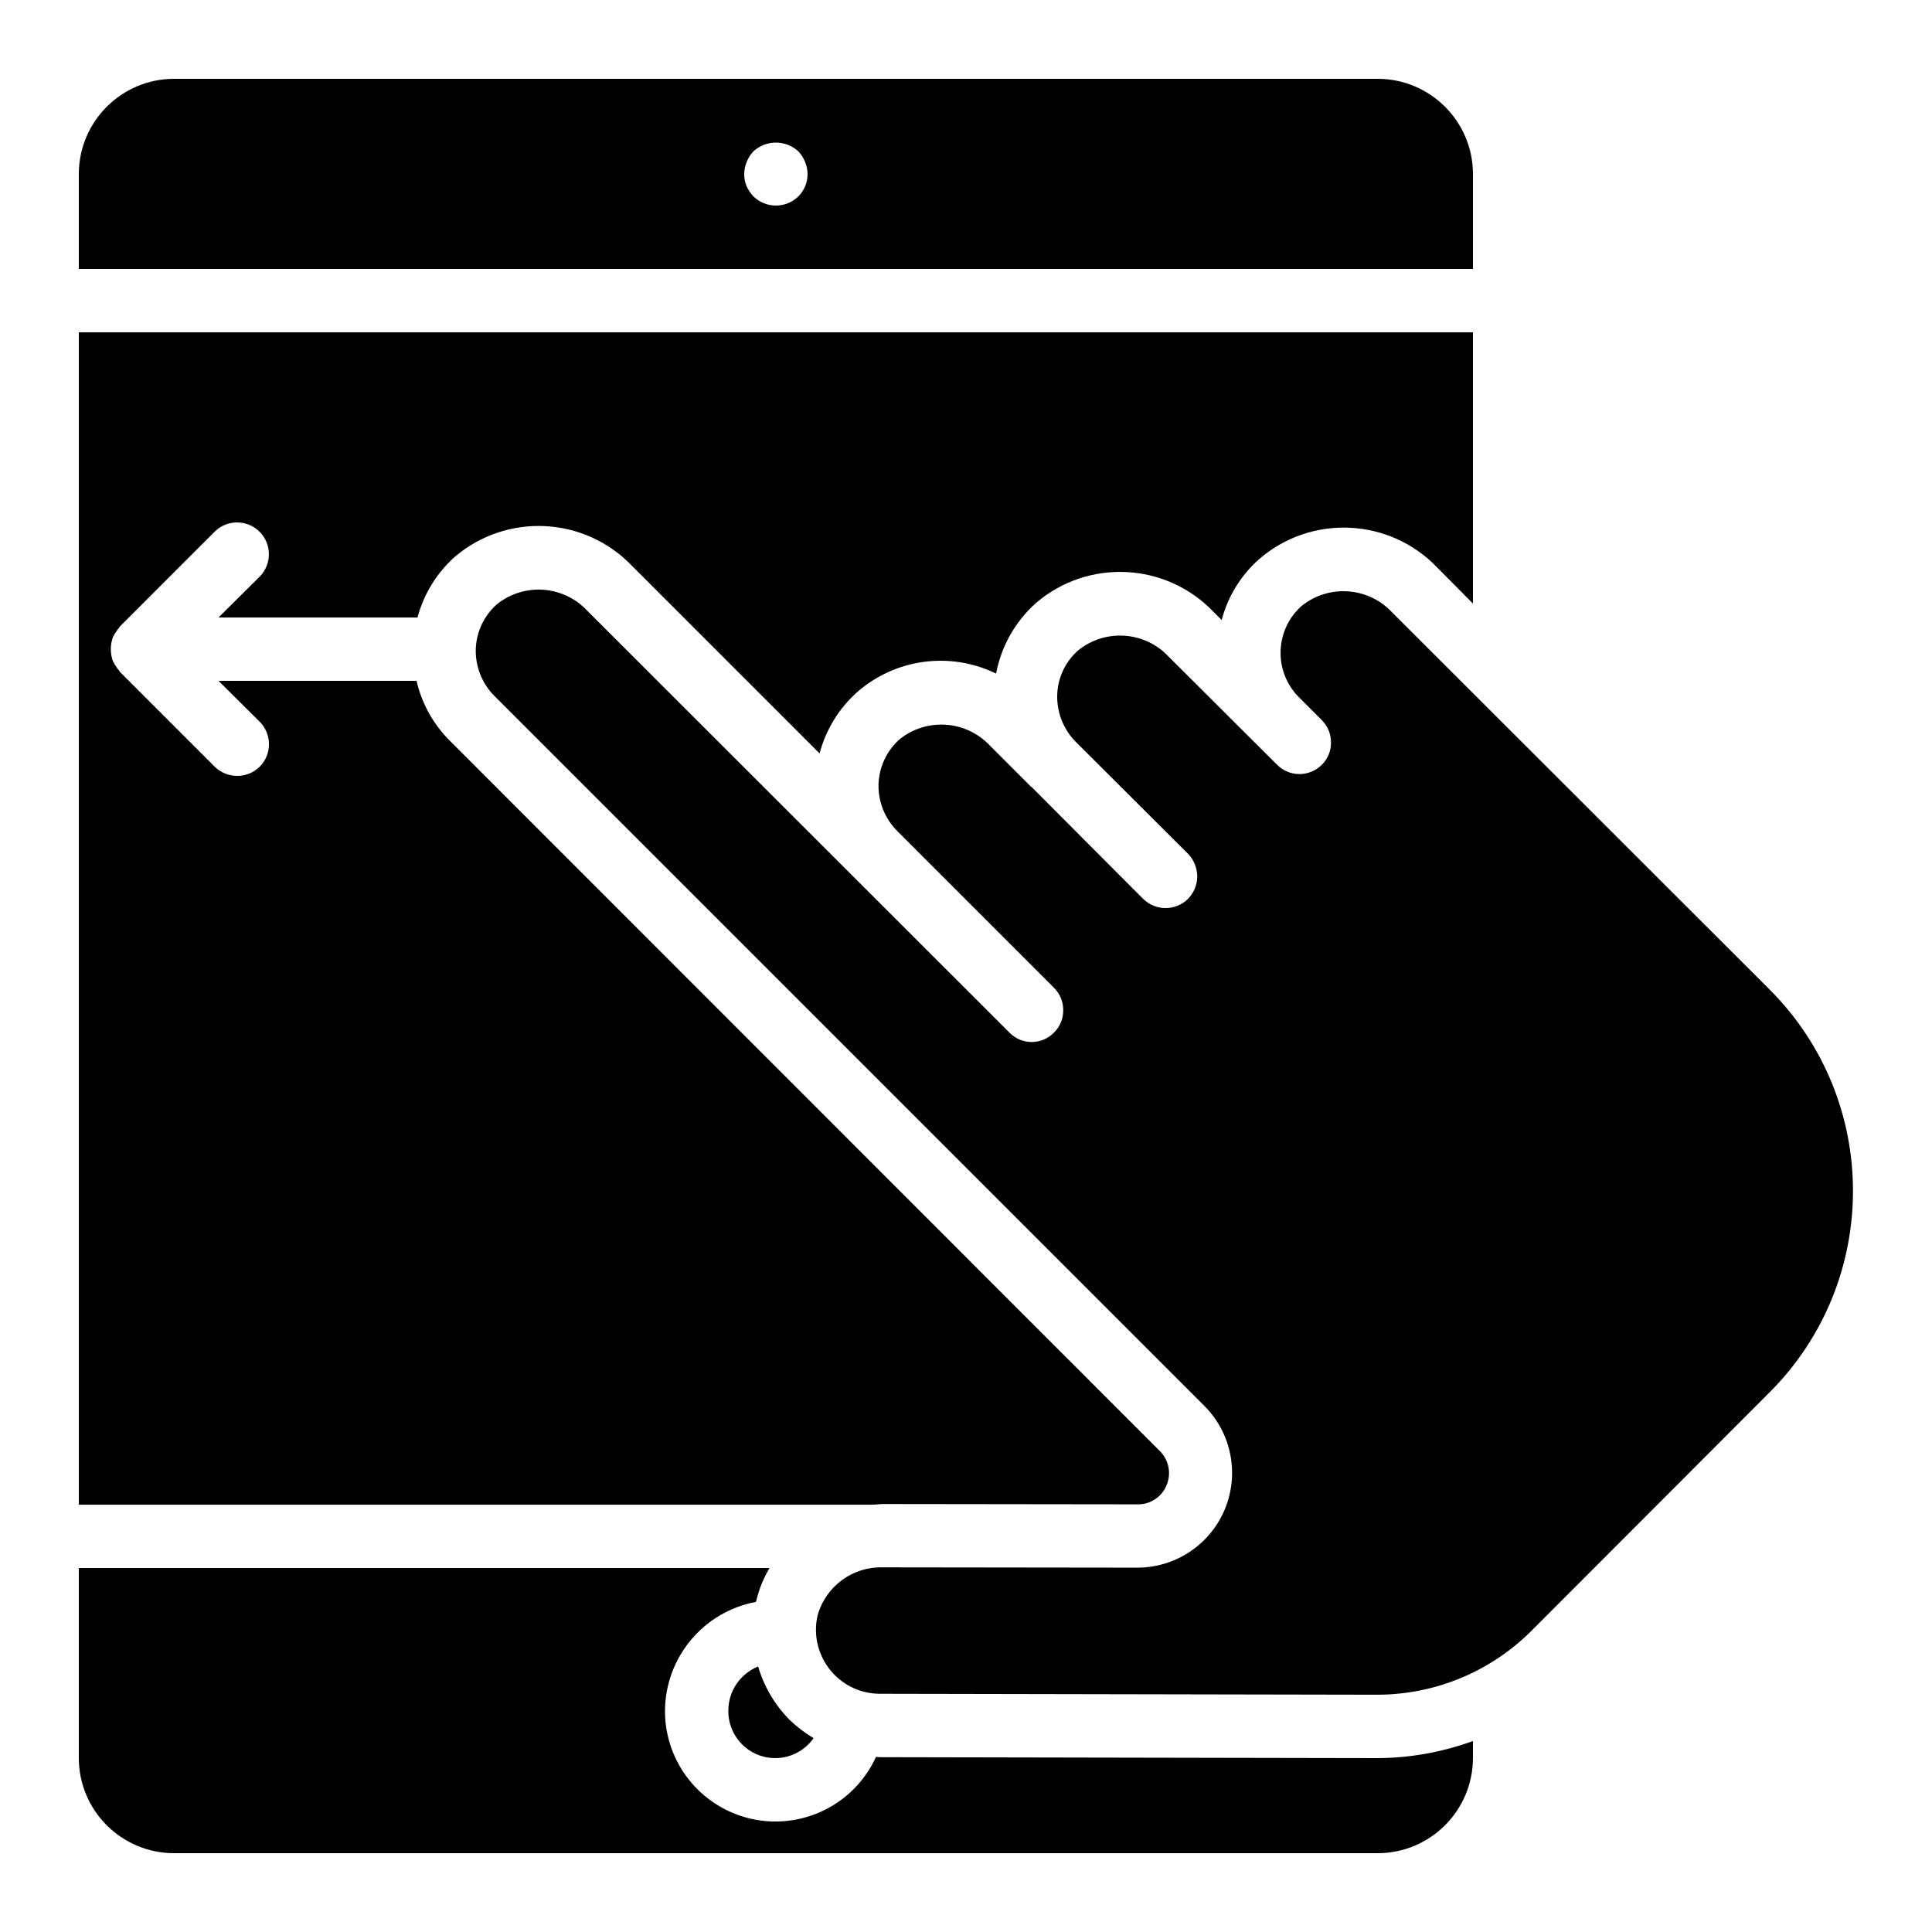
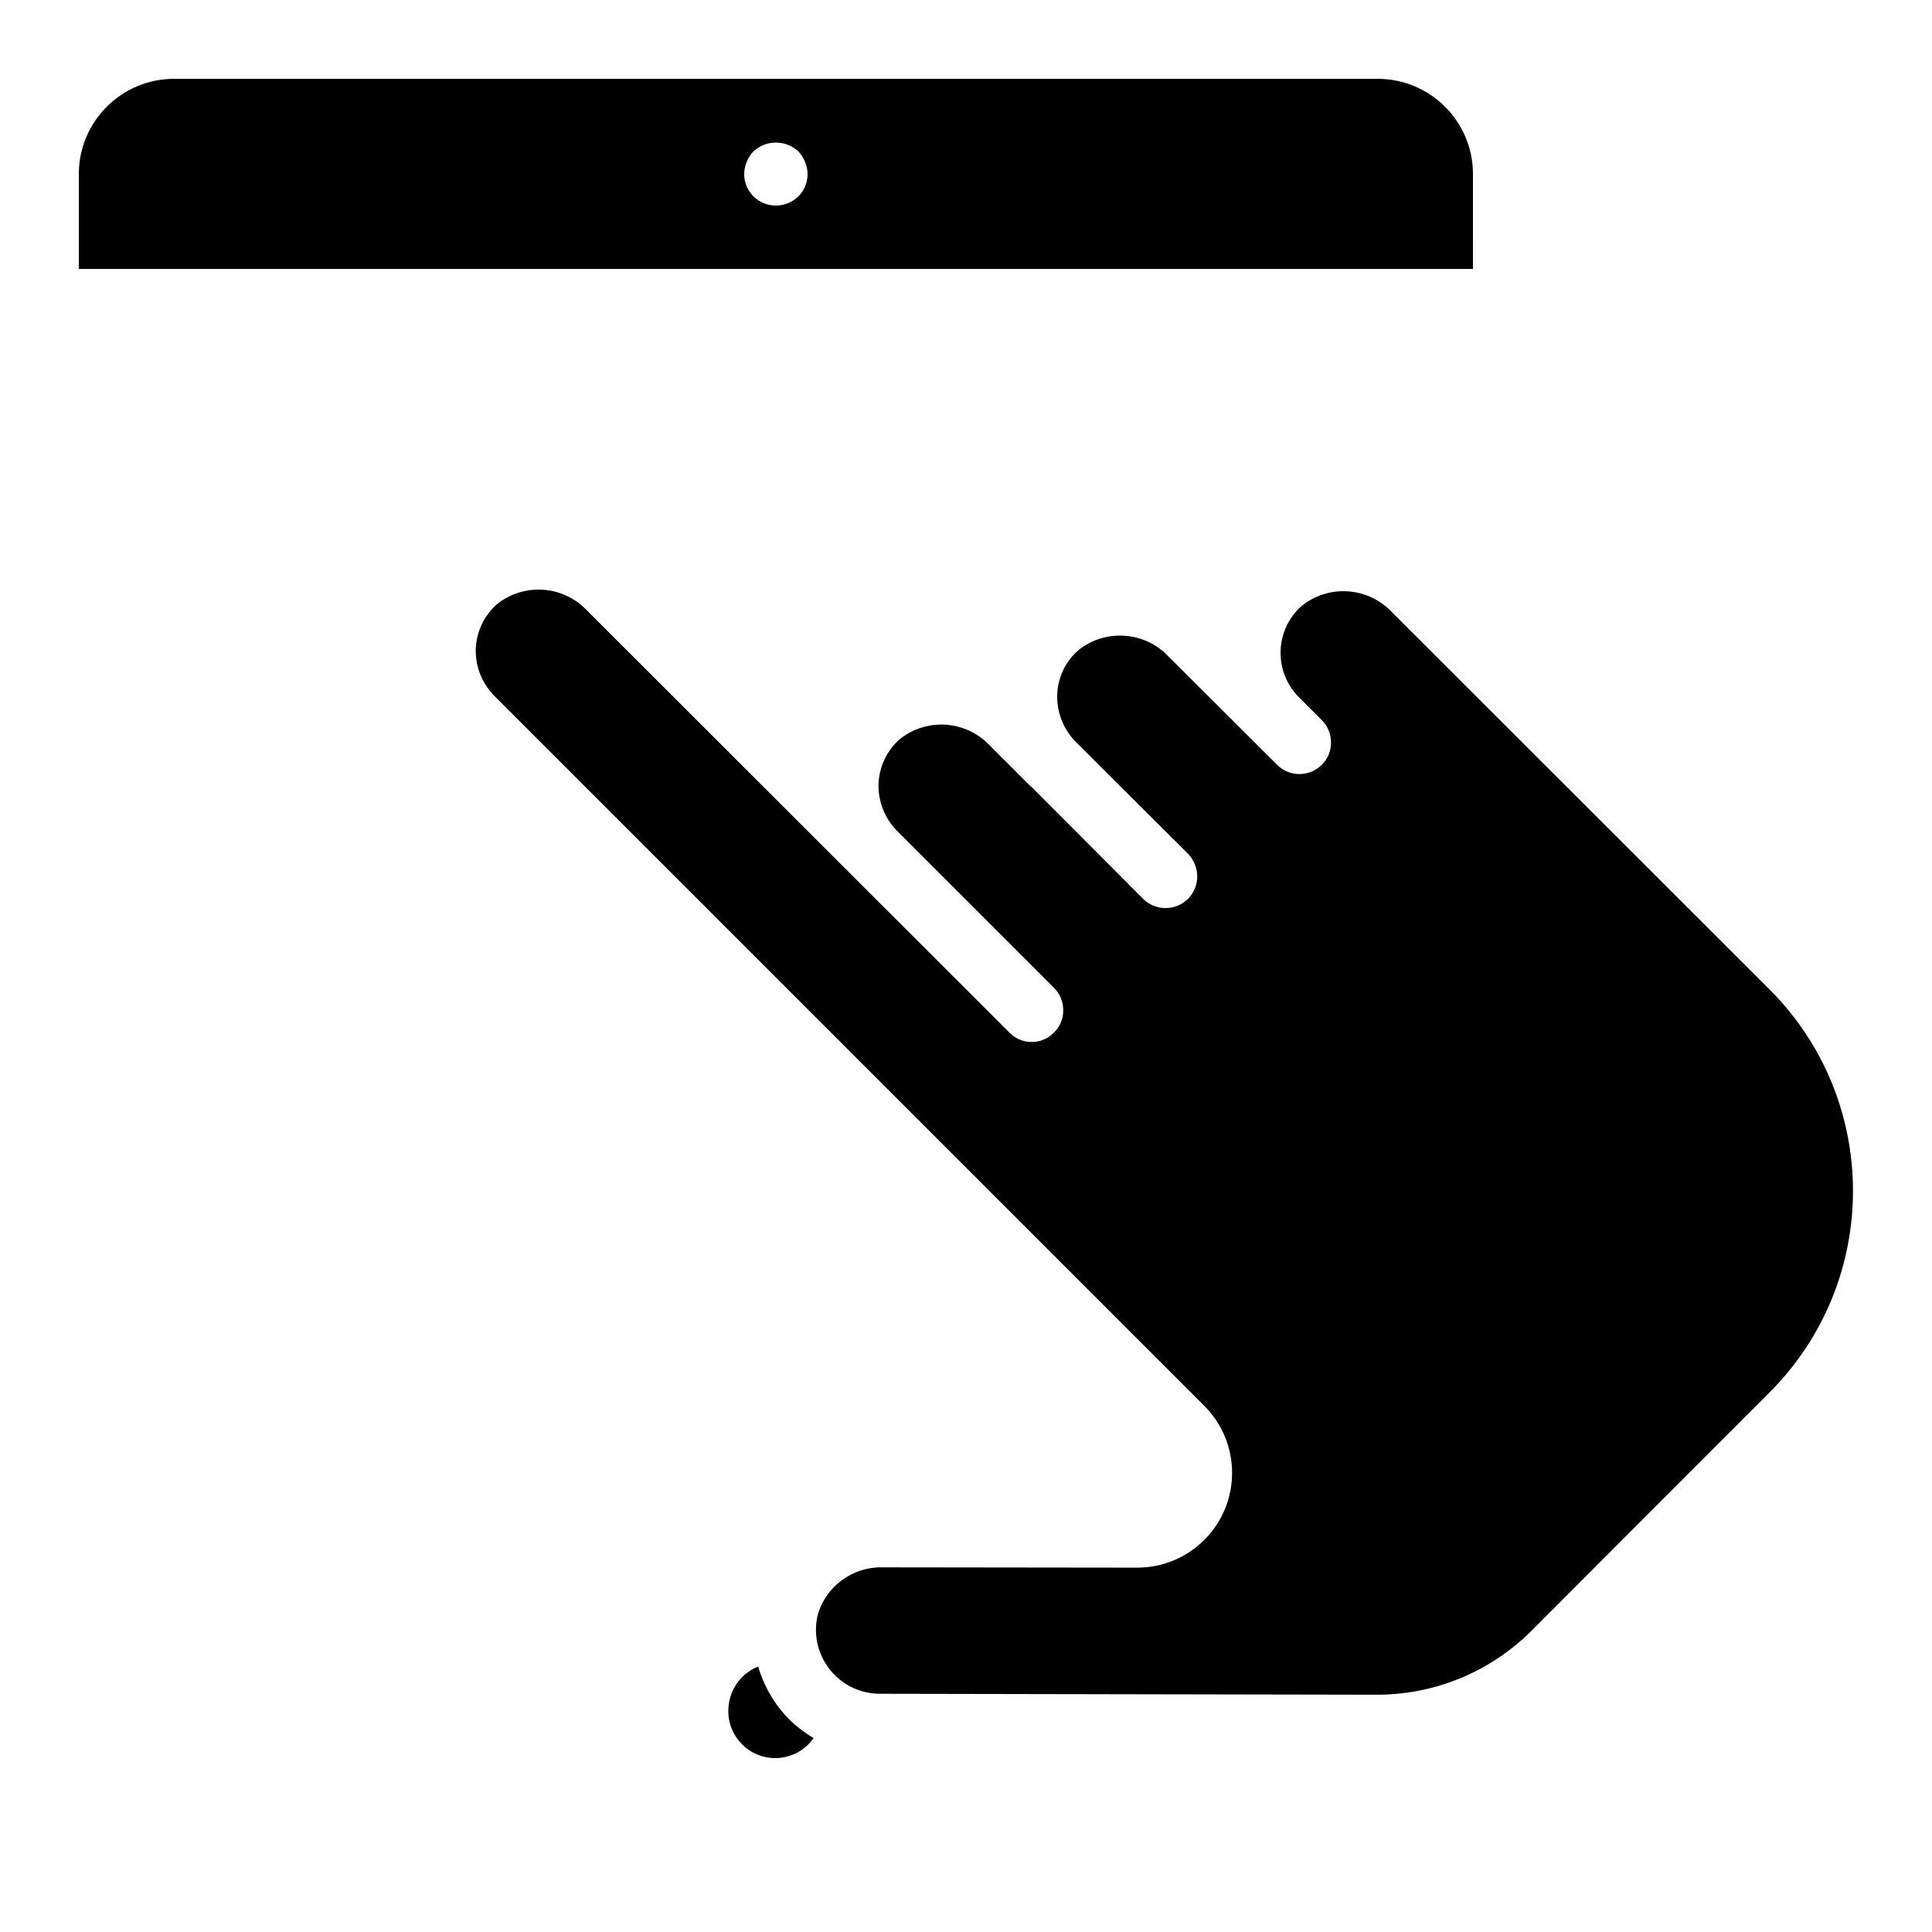
<svg xmlns="http://www.w3.org/2000/svg" fill="#000000" width="800px" height="800px" version="1.1" viewBox="144 144 512 512">
  <g>
    <path d="m534.35 190.08c-0.039-13.895-11.293-25.148-25.191-25.191h-319.08c-13.895 0.039-25.148 11.297-25.191 25.191v25.191h369.46zm-178.77 5.961c-3.312 3.246-8.613 3.246-11.922 0-0.766-0.812-1.391-1.75-1.848-2.769-0.812-2.055-0.781-4.348 0.082-6.383 0.406-1.027 1.004-1.969 1.762-2.769 3.367-3.109 8.555-3.109 11.922 0 0.758 0.805 1.359 1.742 1.762 2.769 1.34 3.125 0.641 6.75-1.762 9.152z" />
-     <path d="m375.14 542.75c1.008 0 1.93-0.168 2.856-0.168h0.082l67.344 0.082h0.082c3.34 0.051 6.371-1.949 7.641-5.039 1.34-3.141 0.605-6.781-1.848-9.152l-188.09-188.17c-4.375-4.356-7.43-9.855-8.816-15.871h-52.48l10.914 10.832c3.273 3.301 3.273 8.621 0 11.922-3.312 3.246-8.613 3.246-11.922 0l-25.191-25.191c-0.082-0.082-0.082-0.25-0.168-0.336-0.305-0.293-0.559-0.633-0.754-1.008-0.273-0.332-0.496-0.699-0.672-1.094-0.102-0.082-0.164-0.203-0.168-0.336-0.121-0.238-0.207-0.492-0.25-0.754-0.125-0.41-0.207-0.832-0.25-1.258-0.113-0.781-0.113-1.57 0-2.352 0.043-0.426 0.129-0.848 0.25-1.258 0.047-0.262 0.129-0.52 0.25-0.754 0.004-0.133 0.062-0.254 0.168-0.336 0.176-0.391 0.398-0.758 0.672-1.09 0.195-0.375 0.453-0.715 0.754-1.008 0.082-0.082 0.082-0.25 0.168-0.336l25.191-25.191c3.312-3.273 8.648-3.242 11.922 0.07 3.246 3.285 3.246 8.57 0 11.855l-10.914 10.832h52.73c1.645-6.144 5.027-11.684 9.742-15.953 13.805-11.891 34.508-10.895 47.105 2.266l49.711 49.711c1.648-6.254 5.094-11.887 9.91-16.207 10.16-8.938 24.699-10.891 36.863-4.953 1.359-7.195 5.047-13.746 10.496-18.641 13.805-11.895 34.508-10.898 47.105 2.266l2.184 2.184c1.629-6.238 5.078-11.852 9.91-16.121 13.801-11.961 34.555-11 47.191 2.184l9.488 9.574v-71.879h-369.46v310.68h210.26z" />
    <path d="m337.02 597.32c-0.098 6.859 5.383 12.496 12.238 12.594 4.113 0.059 7.988-1.922 10.348-5.289-2.273-1.352-4.387-2.957-6.297-4.785-3.934-3.961-6.82-8.836-8.398-14.191-4.769 1.914-7.894 6.535-7.894 11.672z" />
-     <path d="m508.57 609.92-131.58-0.25c-0.25 0-0.504-0.082-0.84-0.082-6.711 14.715-24.078 21.199-38.793 14.488-10.469-4.777-17.172-15.242-17.129-26.75 0.109-14.129 10.211-26.203 24.098-28.801-0.012-0.094 0.02-0.184 0.082-0.25 0.719-3.074 1.91-6.019 3.527-8.734h-183.05v50.383c0.039 13.895 11.293 25.148 25.191 25.191h319.08c13.895-0.039 25.148-11.297 25.191-25.191v-4.535c-8.207 2.988-16.875 4.523-25.609 4.535z" />
    <path d="m612.94 406.21-100.01-99.922c-6.324-6.777-16.812-7.512-24.016-1.68-6.856 6.129-7.438 16.656-1.309 23.512 0.23 0.258 0.473 0.512 0.723 0.758l5.961 5.961c1.586 1.574 2.465 3.727 2.434 5.961 0.027 2.211-0.852 4.336-2.434 5.879-3.262 3.269-8.555 3.277-11.824 0.016-0.004-0.004-0.012-0.012-0.016-0.016l-28.719-28.633c-6.324-6.777-16.812-7.512-24.016-1.68-3.438 3.023-5.445 7.348-5.543 11.922-0.098 4.617 1.691 9.074 4.953 12.344l29.727 29.641c1.539 1.605 2.41 3.738 2.434 5.961-0.008 2.227-0.883 4.363-2.434 5.961-3.301 3.273-8.625 3.273-11.922 0l-29.641-29.727h-0.082l-10.832-10.832c-6.324-6.777-16.812-7.512-24.016-1.68-3.406 3.047-5.406 7.356-5.543 11.922-0.098 4.617 1.691 9.074 4.953 12.344l41.562 41.562c1.586 1.574 2.465 3.727 2.434 5.961 0.027 2.211-0.852 4.336-2.434 5.879-3.144 3.269-8.348 3.371-11.617 0.223-0.074-0.074-0.152-0.148-0.223-0.223l-111.85-111.76c-6.324-6.777-16.809-7.512-24.016-1.68-3.406 3.047-5.41 7.356-5.543 11.922-0.098 4.617 1.691 9.074 4.953 12.344l188.09 188.09c9.828 9.789 9.859 25.691 0.07 35.516-4.691 4.711-11.059 7.367-17.703 7.391h-0.082l-67.344-0.082h-0.082c-7.992-0.242-15.125 4.984-17.297 12.68-2.133 9.121 3.527 18.242 12.648 20.379 1.223 0.285 2.473 0.434 3.727 0.445l131.5 0.25h0.168c15.469 0.059 30.316-6.078 41.227-17.047l63.145-63.227c29.344-29.52 29.266-77.215-0.168-106.64z" />
  </g>
</svg>